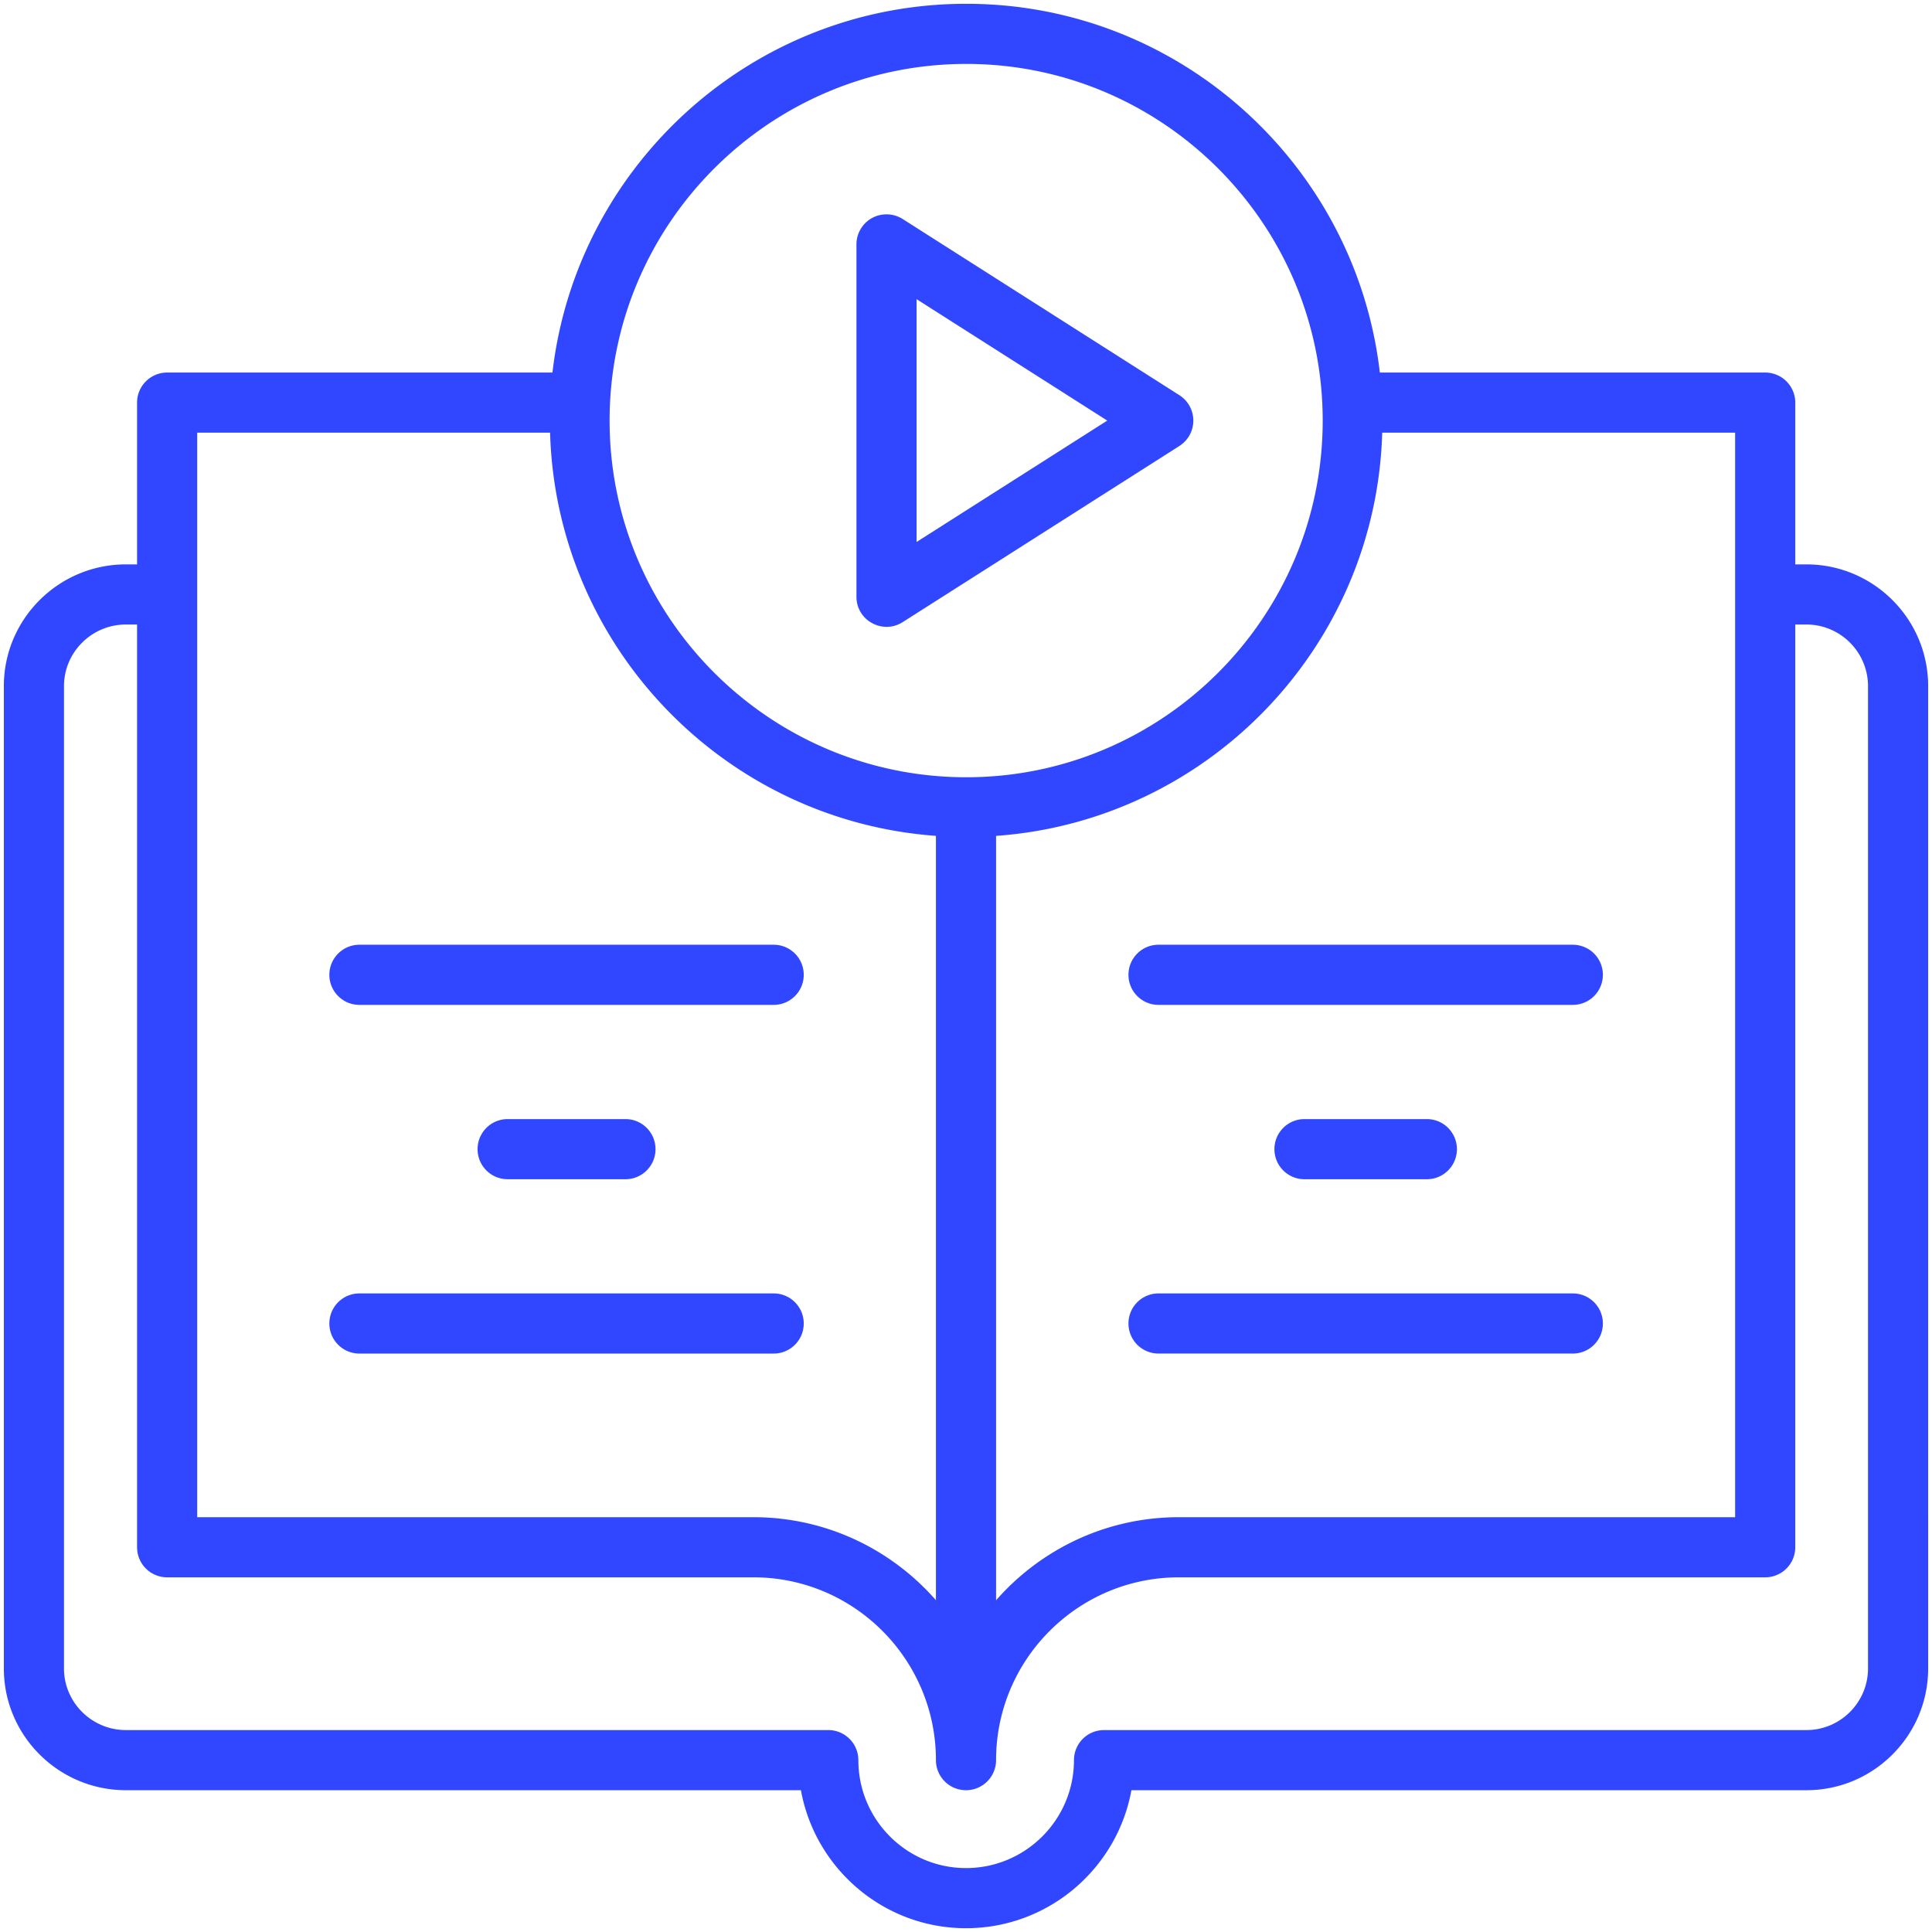
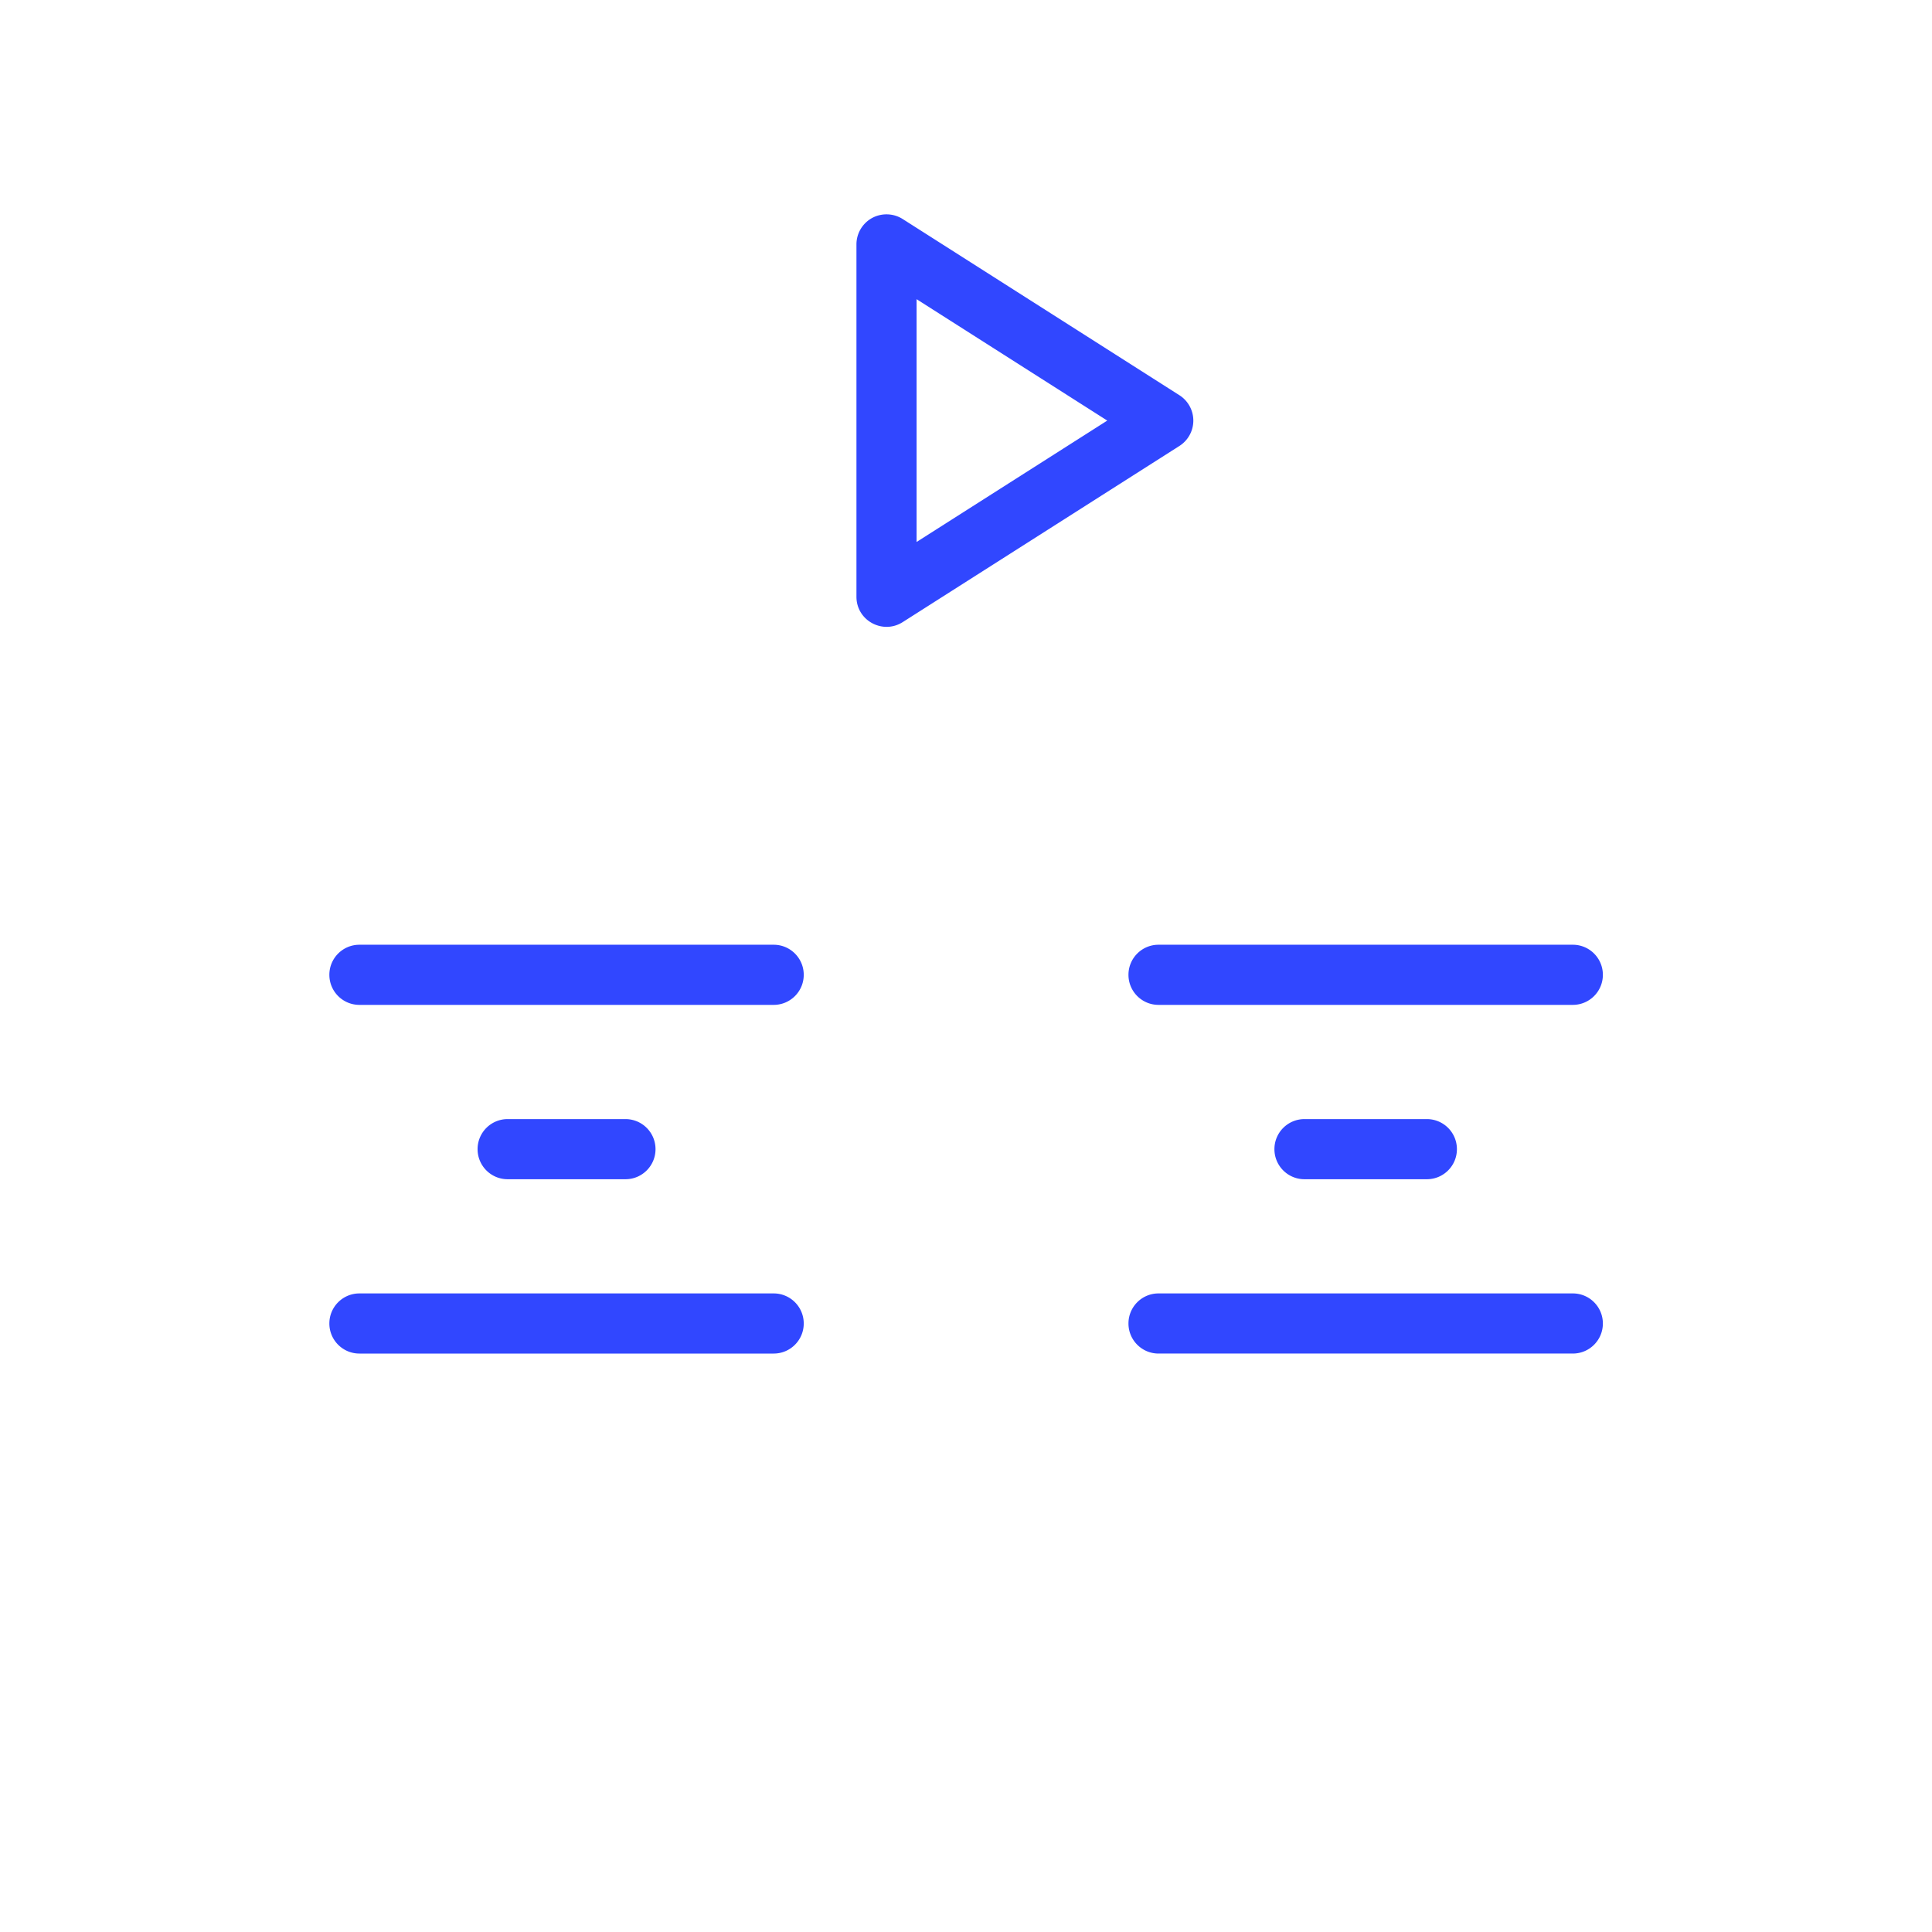
<svg xmlns="http://www.w3.org/2000/svg" version="1.1" width="512" height="512" x="0" y="0" viewBox="0 0 512 512" style="enable-background:new 0 0 512 512" xml:space="preserve" class="">
  <g>
-     <path d="M33.374 474.424h178.879c3.758 20.769 21.944 36.573 43.747 36.573 21.842 0 40.066-15.804 43.833-36.573h178.879c17.796 0 32.269-14.473 32.269-32.269V181.836c0-17.796-14.473-32.269-32.269-32.269h-2.949v-42.868a7.964 7.964 0 0 0-7.968-7.968H365.671C359.334 43.808 312.634 1.004 256.07 1.004c-56.594 0-103.322 42.804-109.663 97.726H44.292a7.964 7.964 0 0 0-7.968 7.968v42.868h-2.949c-17.843 0-32.355 14.473-32.355 32.269v260.319c-.001 17.796 14.512 32.27 32.354 32.27zm426.452-72.352H312.415c-19.298 0-36.635 8.536-48.447 22.021V221.517c56.124-4.004 100.694-50.085 102.334-106.851h93.524zM256.07 16.94c52.081 0 94.458 42.401 94.458 94.521s-42.377 94.521-94.458 94.521c-52.12 0-94.521-42.401-94.521-94.521S203.95 16.94 256.07 16.94zM52.26 114.667h93.516c1.64 56.72 46.166 102.775 102.256 106.843v202.56c-11.797-13.477-29.102-21.998-48.361-21.998H52.26zm-35.304 67.169c0-9.003 7.369-16.333 16.419-16.333h2.949V410.04a7.964 7.964 0 0 0 7.968 7.968h155.379c26.667 0 48.361 21.733 48.361 48.447 0 4.404 3.564 7.968 7.968 7.968s7.968-3.564 7.968-7.968c0-26.714 21.733-48.447 48.447-48.447h155.379a7.964 7.964 0 0 0 7.968-7.968V165.502h2.949c9.003 0 16.333 7.33 16.333 16.333v260.319c0 9.003-7.33 16.333-16.333 16.333H292.58a7.964 7.964 0 0 0-7.968 7.968c0 15.773-12.832 28.604-28.612 28.604-15.726 0-28.527-12.832-28.527-28.604a7.964 7.964 0 0 0-7.968-7.968H33.374c-9.05 0-16.419-7.33-16.419-16.333V181.836z" fill="#3147ff" opacity="1" data-original="#000000" />
    <path d="M95.252 266.303h109.78c4.404 0 7.968-3.564 7.968-7.968s-3.564-7.968-7.968-7.968H95.252c-4.404 0-7.968 3.564-7.968 7.968s3.564 7.968 7.968 7.968zM134.532 296.572c-4.404 0-7.968 3.564-7.968 7.968s3.564 7.968 7.968 7.968h31.219c4.404 0 7.968-3.564 7.968-7.968s-3.564-7.968-7.968-7.968zM95.252 358.707h109.78c4.404 0 7.968-3.564 7.968-7.968s-3.564-7.968-7.968-7.968H95.252c-4.404 0-7.968 3.564-7.968 7.968s3.564 7.968 7.968 7.968zM307.023 250.366c-4.404 0-7.968 3.564-7.968 7.968s3.564 7.968 7.968 7.968H416.81c4.404 0 7.968-3.564 7.968-7.968s-3.564-7.968-7.968-7.968zM378.129 312.508c4.404 0 7.968-3.564 7.968-7.968s-3.564-7.968-7.968-7.968h-32.425c-4.404 0-7.968 3.564-7.968 7.968s3.564 7.968 7.968 7.968zM416.81 342.77H307.023c-4.404 0-7.968 3.564-7.968 7.968s3.564 7.968 7.968 7.968H416.81c4.404 0 7.968-3.564 7.968-7.968s-3.563-7.968-7.968-7.968zM239.216 164.872l73.34-46.688c2.296-1.463 3.688-4 3.688-6.723s-1.393-5.26-3.688-6.723l-73.34-46.696a8.023 8.023 0 0 0-8.116-.265 7.979 7.979 0 0 0-4.132 6.988v93.384c0 6.319 6.975 10.07 12.248 6.723zm3.688-85.587 50.532 32.176-50.532 32.168z" fill="#3147ff" opacity="1" data-original="#000000" />
  </g>
</svg>